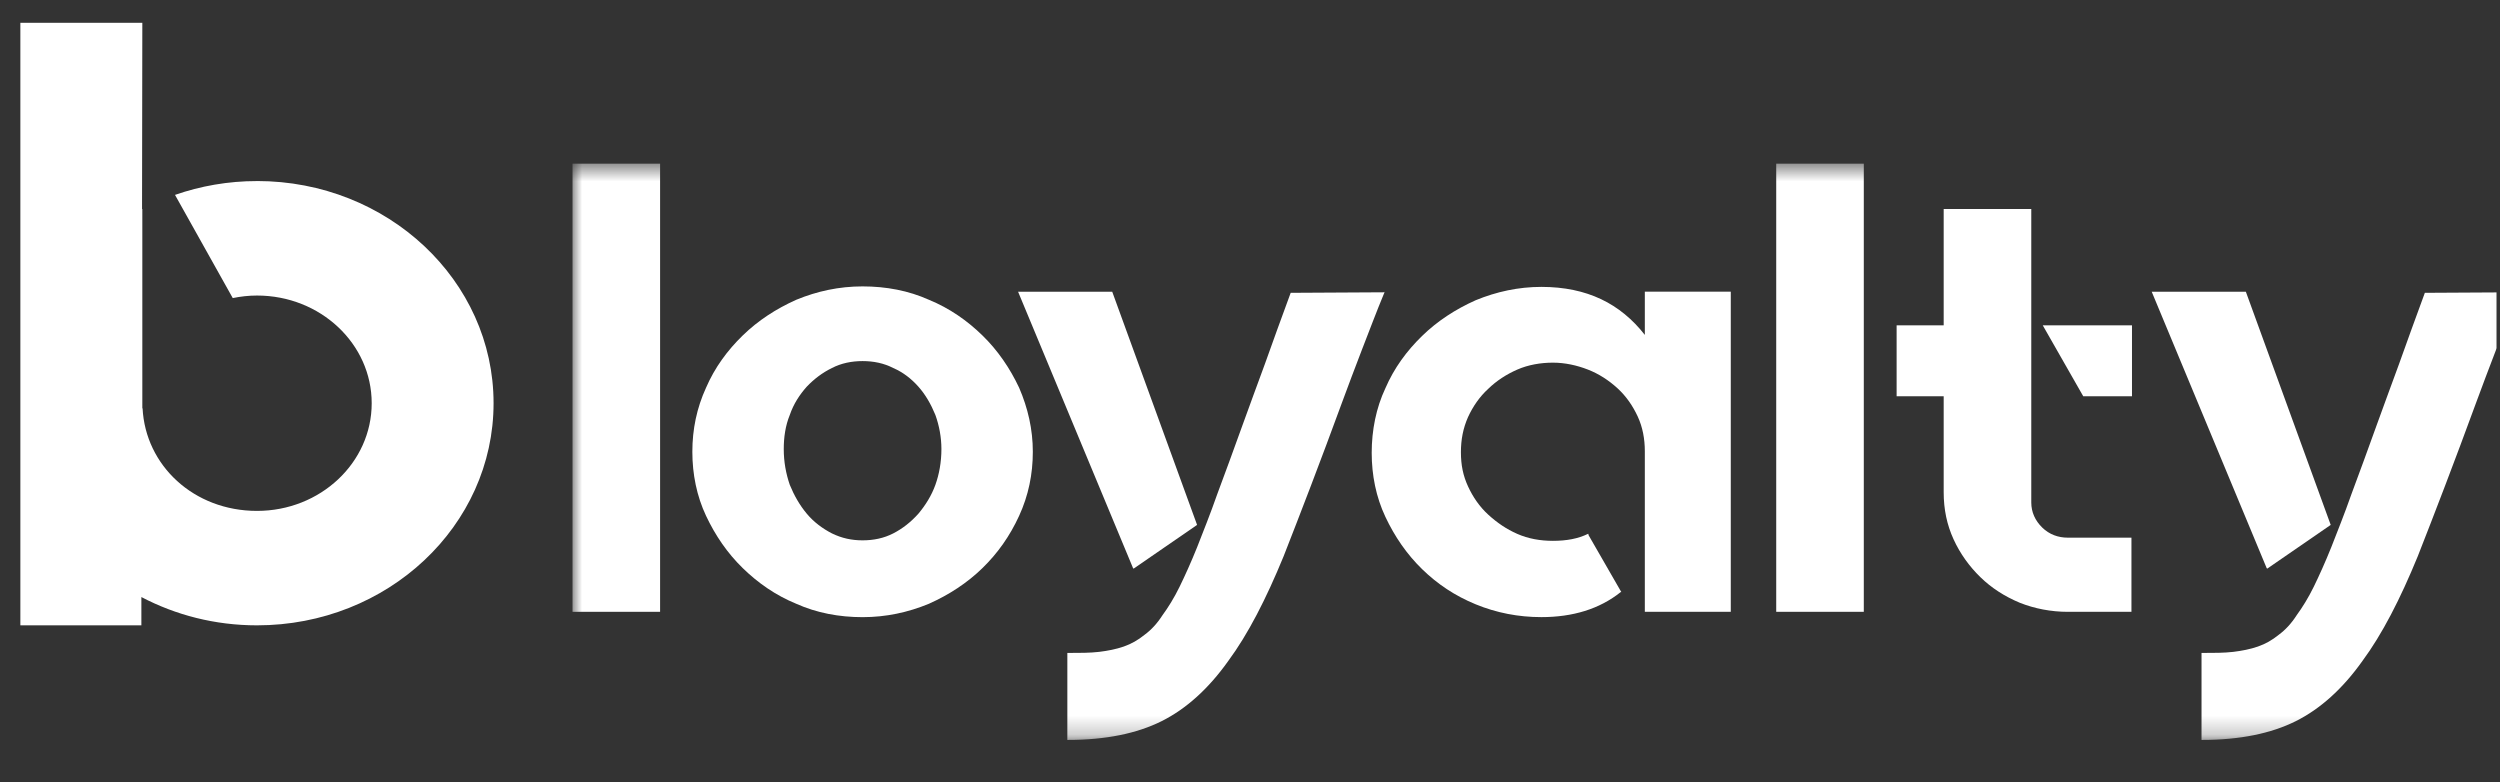
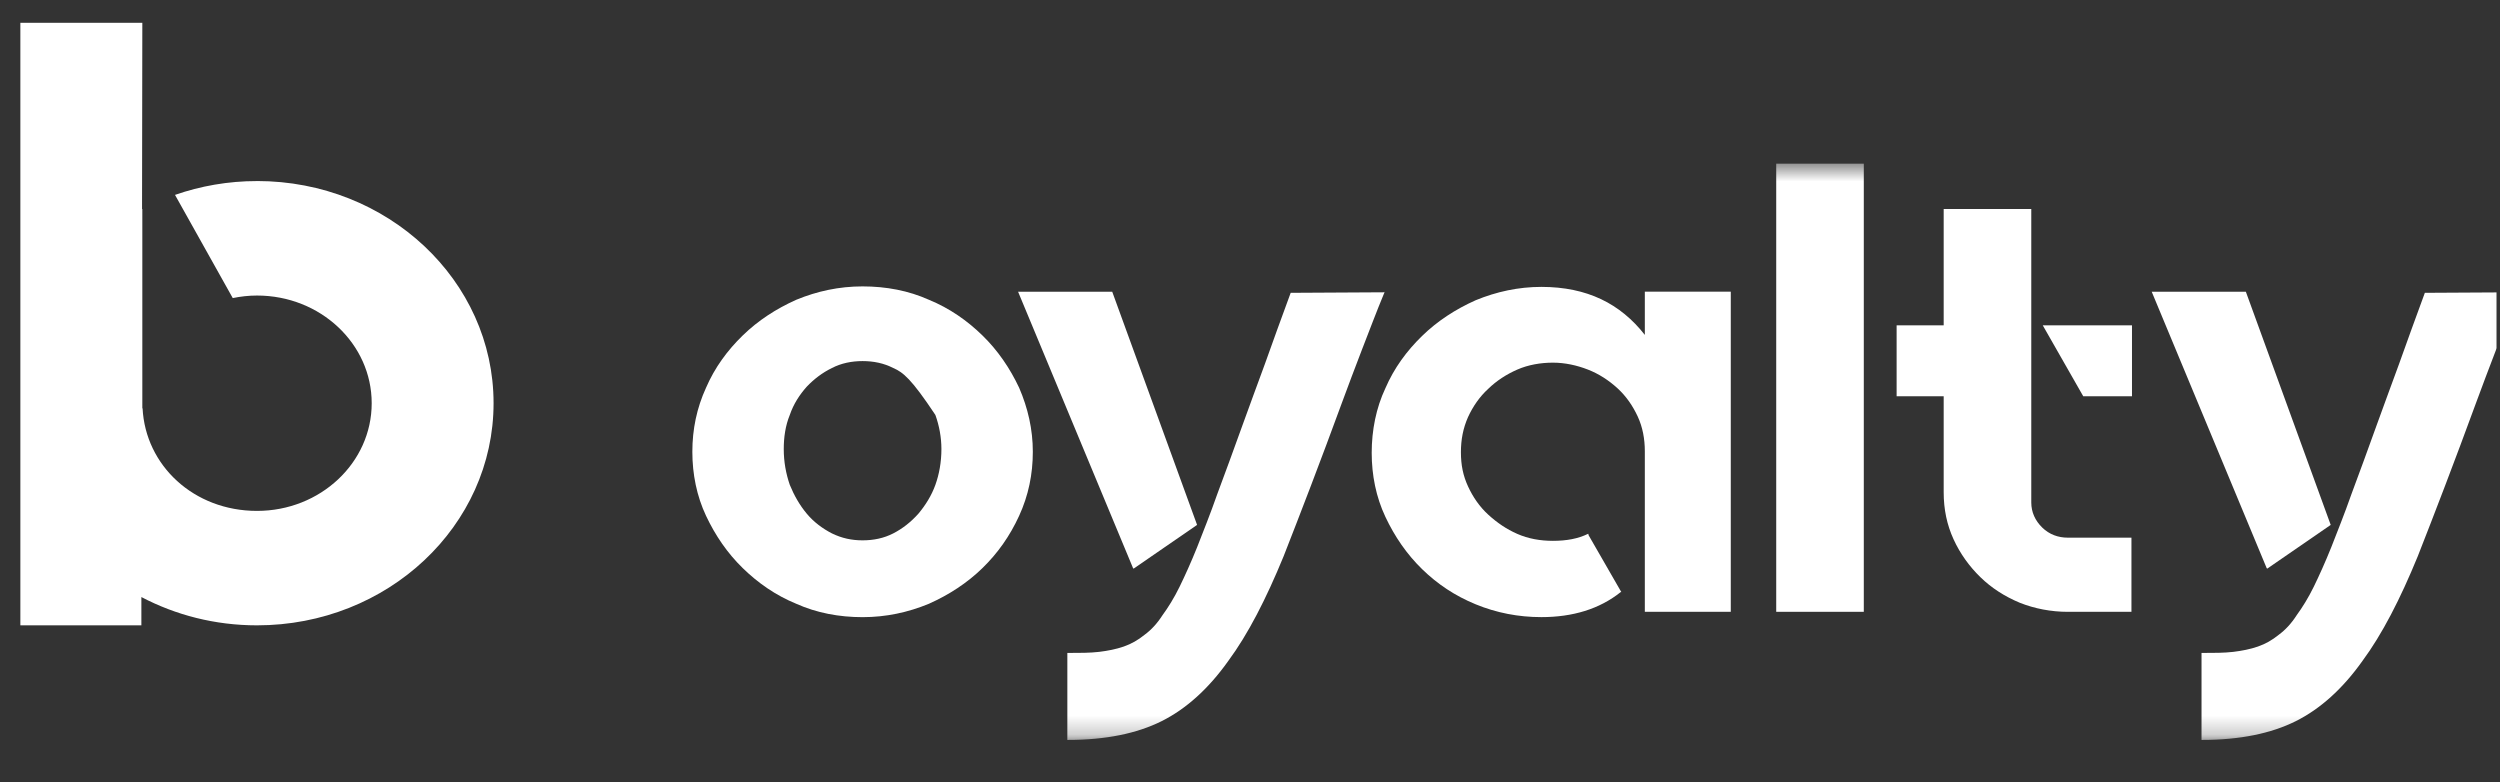
<svg xmlns="http://www.w3.org/2000/svg" width="131" height="41" viewBox="0 0 131 41" fill="none">
  <rect x="0" y="0" width="131" height="41" fill="#333333" stroke="none" />
  <g clip-path="url(#clip0_2311_16861)">
    <path d="M13.465 9.488C11.954 9.488 10.508 9.746 9.17 10.212L12.196 15.619C12.606 15.536 13.029 15.486 13.467 15.486C16.787 15.486 19.477 18.012 19.477 21.129C19.477 24.245 16.787 26.771 13.467 26.771C10.148 26.771 7.618 24.384 7.471 21.389L7.458 21.403V10.947C7.458 10.947 7.448 10.952 7.443 10.954L7.458 1.196H1.067V32.768H7.408V31.285C9.202 32.227 11.265 32.768 13.465 32.768C20.314 32.768 25.863 27.557 25.863 21.127C25.863 14.697 20.312 9.486 13.465 9.486V9.488Z" fill="white" />
    <mask id="mask0_2311_16861" style="mask-type:luminance" maskUnits="userSpaceOnUse" x="30" y="8" width="102" height="31">
      <path d="M131.939 8.576H30V38.768H131.939V8.576Z" fill="white" />
    </mask>
    <g mask="url(#mask0_2311_16861)">
-       <path d="M34.589 8.576V32.059H30V8.576H34.589Z" fill="white" />
-       <path d="M45.2 15.007C46.433 15.007 47.609 15.23 48.67 15.706C49.76 16.153 50.678 16.796 51.481 17.579C52.284 18.361 52.915 19.284 53.403 20.318C53.862 21.381 54.12 22.499 54.12 23.673C54.12 24.847 53.891 25.965 53.403 27.028C52.915 28.09 52.284 28.985 51.481 29.767C50.678 30.55 49.732 31.165 48.67 31.64C47.58 32.088 46.433 32.339 45.2 32.339C43.966 32.339 42.79 32.115 41.729 31.64C40.639 31.193 39.721 30.55 38.918 29.767C38.115 28.985 37.484 28.062 36.996 27.028C36.509 25.993 36.279 24.847 36.279 23.673C36.279 22.499 36.509 21.381 36.996 20.318C37.455 19.256 38.115 18.361 38.918 17.579C39.721 16.796 40.668 16.181 41.729 15.706C42.819 15.258 43.966 15.007 45.2 15.007ZM45.2 28.314C45.773 28.314 46.318 28.202 46.806 27.95C47.293 27.699 47.724 27.363 48.125 26.916C48.498 26.469 48.814 25.965 49.014 25.406C49.215 24.847 49.33 24.204 49.33 23.533C49.33 22.918 49.215 22.303 49.014 21.744C48.785 21.185 48.498 20.682 48.125 20.262C47.752 19.843 47.322 19.508 46.806 19.284C46.318 19.032 45.773 18.921 45.2 18.921C44.626 18.921 44.081 19.032 43.593 19.284C43.077 19.536 42.647 19.871 42.274 20.262C41.901 20.682 41.586 21.157 41.385 21.744C41.155 22.303 41.069 22.918 41.069 23.533C41.069 24.204 41.184 24.819 41.385 25.406C41.614 25.965 41.901 26.469 42.274 26.916C42.647 27.363 43.106 27.699 43.593 27.95C44.11 28.202 44.626 28.314 45.2 28.314Z" fill="white" />
+       <path d="M45.2 15.007C46.433 15.007 47.609 15.23 48.67 15.706C49.76 16.153 50.678 16.796 51.481 17.579C52.284 18.361 52.915 19.284 53.403 20.318C53.862 21.381 54.12 22.499 54.12 23.673C54.12 24.847 53.891 25.965 53.403 27.028C52.915 28.09 52.284 28.985 51.481 29.767C50.678 30.55 49.732 31.165 48.67 31.64C47.58 32.088 46.433 32.339 45.2 32.339C43.966 32.339 42.79 32.115 41.729 31.64C40.639 31.193 39.721 30.55 38.918 29.767C38.115 28.985 37.484 28.062 36.996 27.028C36.509 25.993 36.279 24.847 36.279 23.673C36.279 22.499 36.509 21.381 36.996 20.318C37.455 19.256 38.115 18.361 38.918 17.579C39.721 16.796 40.668 16.181 41.729 15.706C42.819 15.258 43.966 15.007 45.2 15.007ZM45.2 28.314C45.773 28.314 46.318 28.202 46.806 27.95C47.293 27.699 47.724 27.363 48.125 26.916C48.498 26.469 48.814 25.965 49.014 25.406C49.215 24.847 49.33 24.204 49.33 23.533C49.33 22.918 49.215 22.303 49.014 21.744C47.752 19.843 47.322 19.508 46.806 19.284C46.318 19.032 45.773 18.921 45.2 18.921C44.626 18.921 44.081 19.032 43.593 19.284C43.077 19.536 42.647 19.871 42.274 20.262C41.901 20.682 41.586 21.157 41.385 21.744C41.155 22.303 41.069 22.918 41.069 23.533C41.069 24.204 41.184 24.819 41.385 25.406C41.614 25.965 41.901 26.469 42.274 26.916C42.647 27.363 43.106 27.699 43.593 27.95C44.11 28.202 44.626 28.314 45.2 28.314Z" fill="white" />
      <path d="M59.371 29.769L53.348 15.288H58.281L62.727 27.505L59.4 29.797L59.371 29.769ZM72.537 15.288V15.344C72.106 16.378 71.734 17.385 71.361 18.335C70.988 19.314 70.644 20.208 70.328 21.075C69.181 24.206 68.148 26.89 67.259 29.154C66.341 31.391 65.395 33.236 64.362 34.633C63.329 36.087 62.153 37.149 60.863 37.792C59.572 38.435 57.937 38.771 55.987 38.771H55.929V34.214H55.987C56.589 34.214 57.105 34.214 57.593 34.158C58.052 34.102 58.482 34.018 58.884 33.879C59.285 33.739 59.629 33.543 59.974 33.264C60.318 33.012 60.633 32.677 60.92 32.229C61.207 31.838 61.523 31.335 61.809 30.748C62.096 30.161 62.412 29.462 62.727 28.679C63.043 27.868 63.416 26.946 63.788 25.883C64.19 24.821 64.62 23.619 65.108 22.277C65.481 21.271 65.853 20.208 66.284 19.062C66.685 17.916 67.144 16.686 67.632 15.344L72.566 15.316L72.537 15.288Z" fill="white" />
      <path d="M90.693 15.284V32.058H86.189V23.643C86.189 23 86.075 22.385 85.817 21.826C85.558 21.267 85.214 20.764 84.755 20.344C84.297 19.925 83.78 19.59 83.207 19.366C82.633 19.142 82.002 19.003 81.371 19.003C80.74 19.003 80.08 19.114 79.506 19.366C78.933 19.617 78.417 19.953 77.986 20.372C77.527 20.792 77.183 21.295 76.925 21.854C76.667 22.441 76.552 23.028 76.552 23.699C76.552 24.37 76.667 24.929 76.925 25.488C77.183 26.047 77.527 26.55 77.986 26.97C78.445 27.389 78.933 27.724 79.506 27.976C80.08 28.228 80.711 28.34 81.371 28.34C82.088 28.34 82.69 28.228 83.207 27.976H83.235V28.032L84.956 31.023H84.927C83.809 31.918 82.403 32.337 80.769 32.337C79.564 32.337 78.417 32.114 77.326 31.666C76.237 31.219 75.319 30.604 74.516 29.821C73.713 29.038 73.081 28.116 72.594 27.082C72.106 26.047 71.877 24.901 71.877 23.727C71.877 22.553 72.106 21.379 72.594 20.344C73.053 19.282 73.713 18.387 74.516 17.605C75.319 16.822 76.265 16.207 77.326 15.732C78.417 15.284 79.564 15.033 80.769 15.033C81.973 15.033 83.006 15.256 83.895 15.676C84.784 16.095 85.558 16.738 86.189 17.549V15.284H90.693Z" fill="white" />
      <path d="M97.663 8.576V32.059H93.074V8.576H97.663Z" fill="white" />
      <path d="M106.439 26.329C106.439 26.832 106.639 27.279 107.012 27.643C107.385 28.006 107.844 28.174 108.36 28.174H111.688V32.06H108.36C107.471 32.06 106.611 31.892 105.836 31.584C105.033 31.249 104.345 30.802 103.771 30.242C103.197 29.684 102.71 29.013 102.366 28.258C102.021 27.503 101.849 26.692 101.849 25.798V20.766H99.383V17.048H101.849V10.953H106.439V26.329ZM111.716 17.048V20.766H109.163L107.041 17.048H111.716Z" fill="white" />
      <path d="M118.773 29.769L112.75 15.288H117.683L122.129 27.505L118.802 29.797L118.773 29.769ZM131.967 15.288V15.344C131.537 16.378 131.164 17.385 130.791 18.335C130.418 19.314 130.074 20.208 129.758 21.075C128.611 24.206 127.579 26.89 126.689 29.154C125.772 31.391 124.825 33.236 123.792 34.633C122.76 36.087 121.584 37.149 120.293 37.792C119.002 38.435 117.368 38.771 115.417 38.771H115.36V34.214H115.417C116.019 34.214 116.536 34.214 117.023 34.158C117.482 34.102 117.912 34.018 118.314 33.879C118.716 33.739 119.06 33.543 119.404 33.264C119.748 33.012 120.064 32.677 120.351 32.229C120.637 31.838 120.953 31.335 121.24 30.748C121.527 30.161 121.842 29.462 122.157 28.679C122.473 27.868 122.846 26.946 123.219 25.883C123.62 24.821 124.051 23.619 124.538 22.277C124.911 21.271 125.284 20.208 125.714 19.062C126.116 17.916 126.575 16.686 127.062 15.344L131.996 15.316L131.967 15.288Z" fill="white" />
    </g>
  </g>
  <defs>
    <clipPath id="clip0_2311_16861">
      <rect width="130.828" height="40.537" fill="white" />
    </clipPath>
  </defs>
</svg>